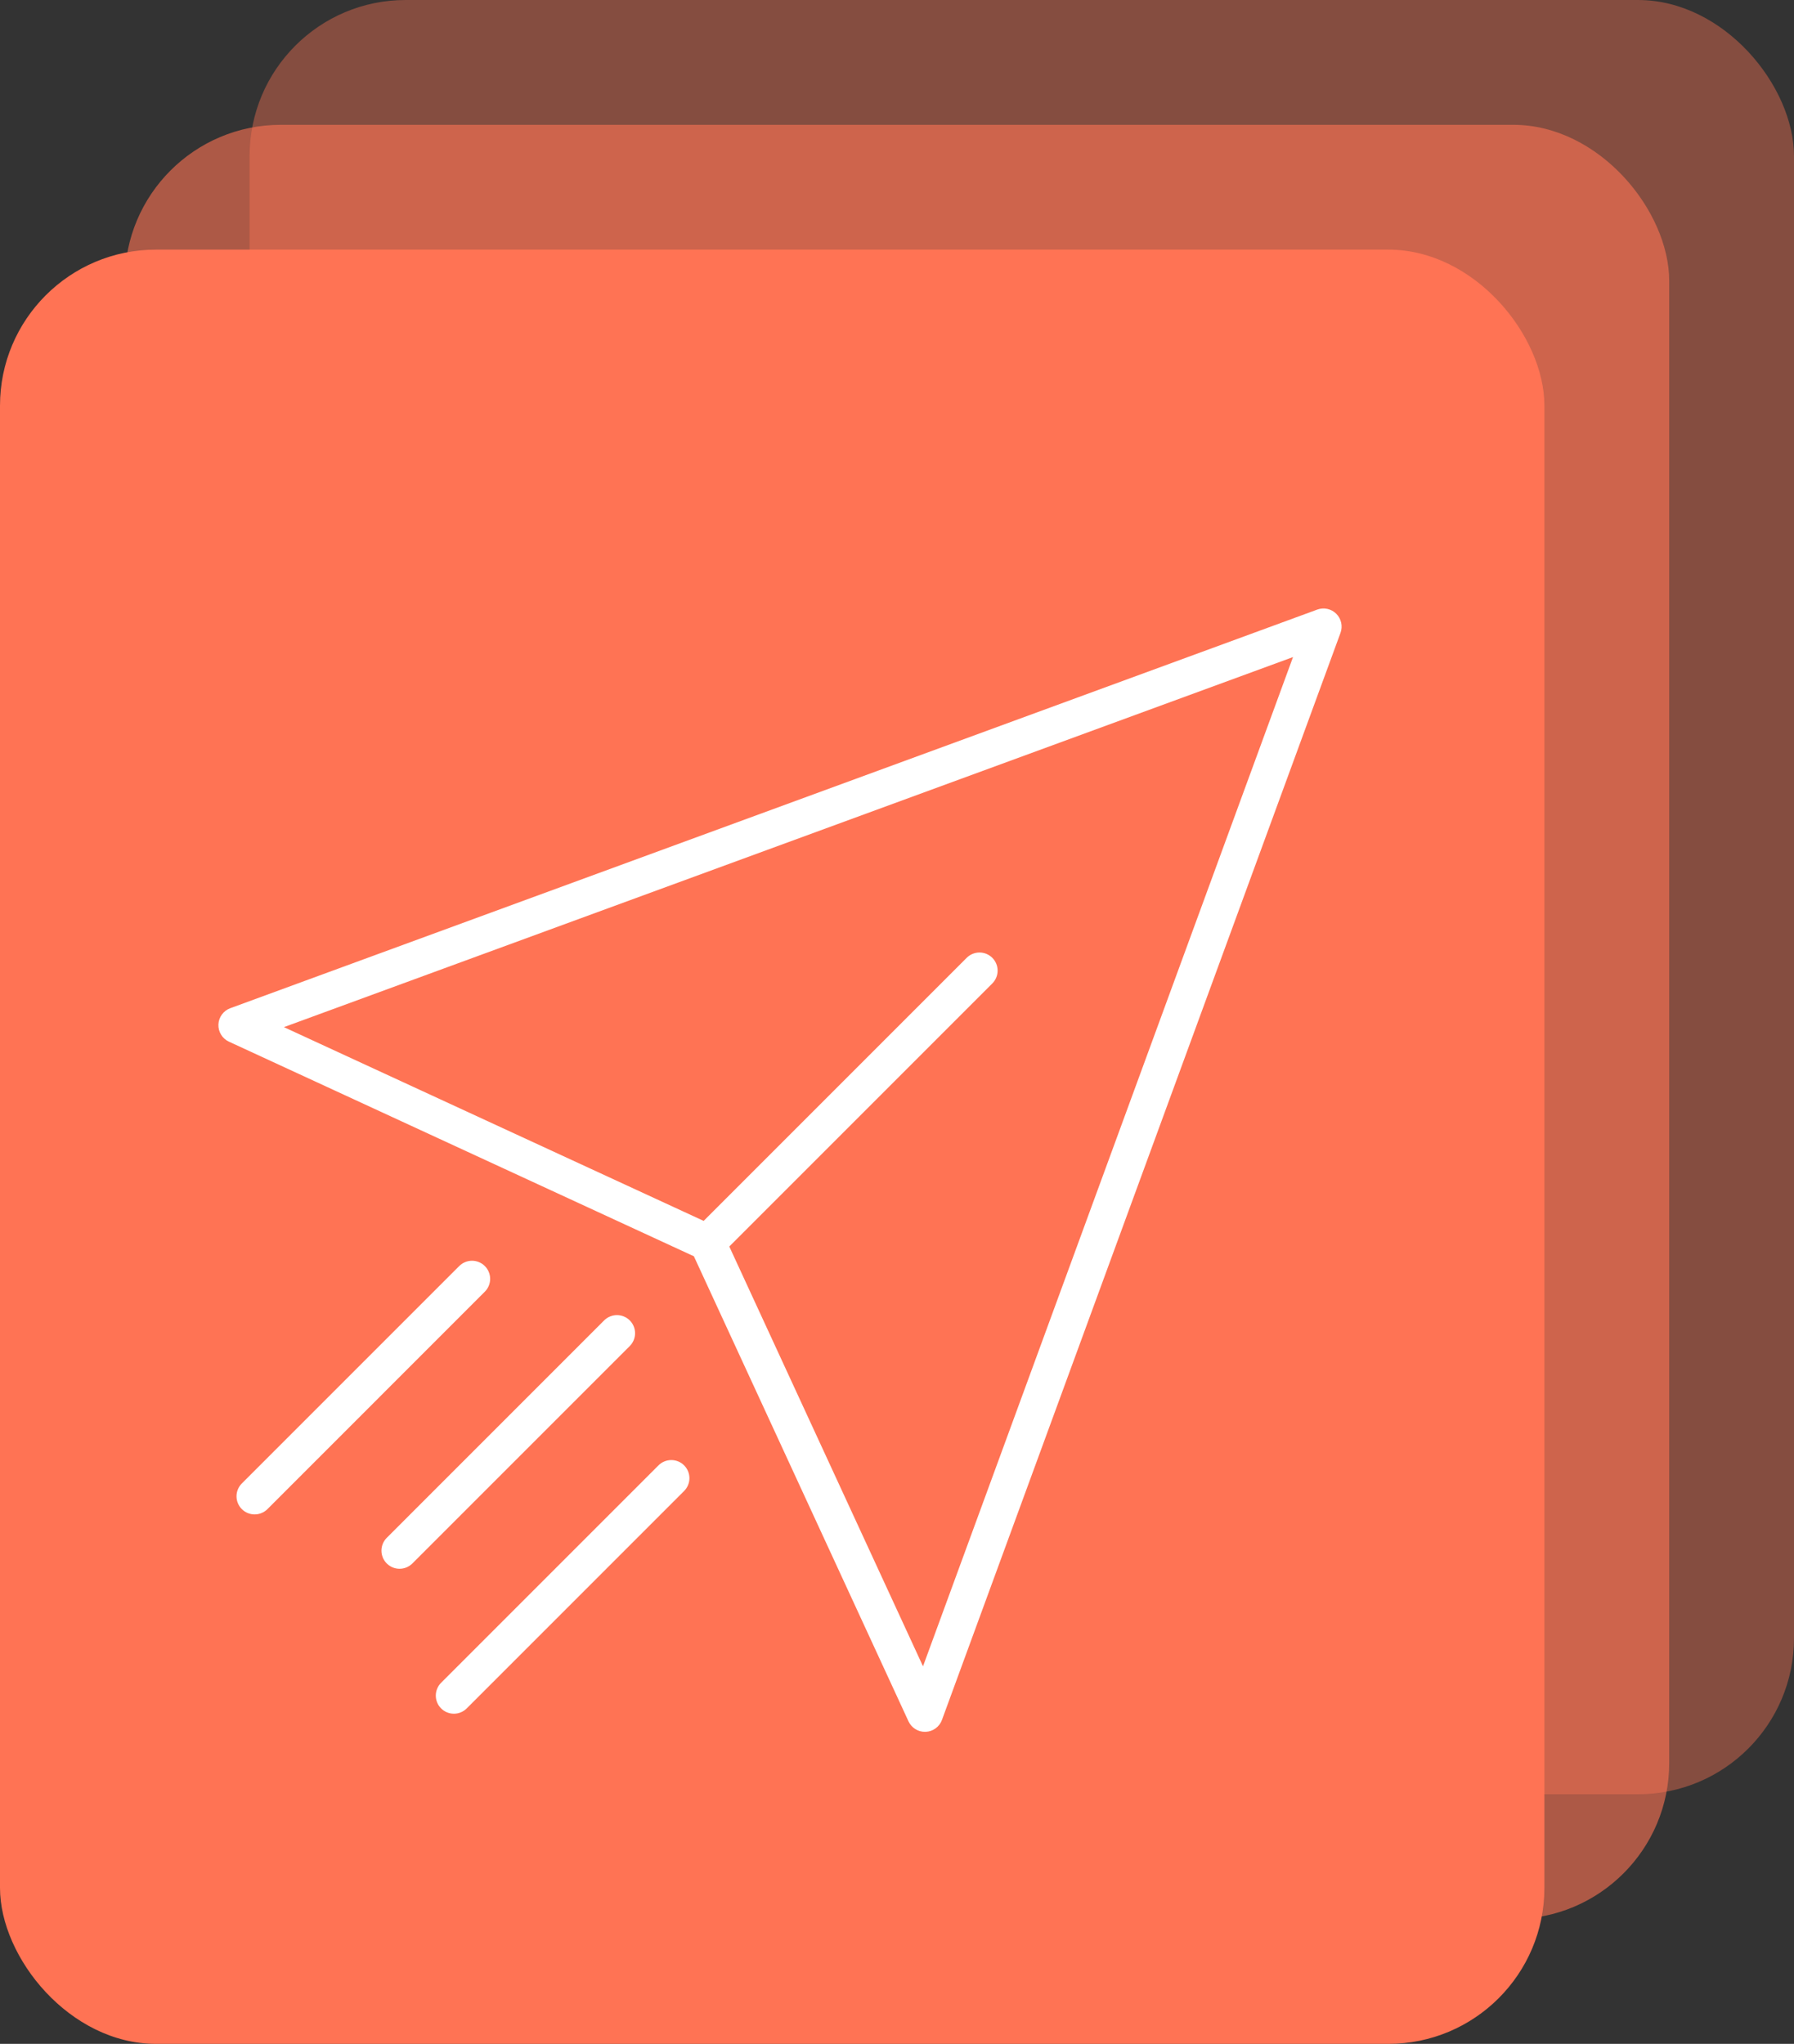
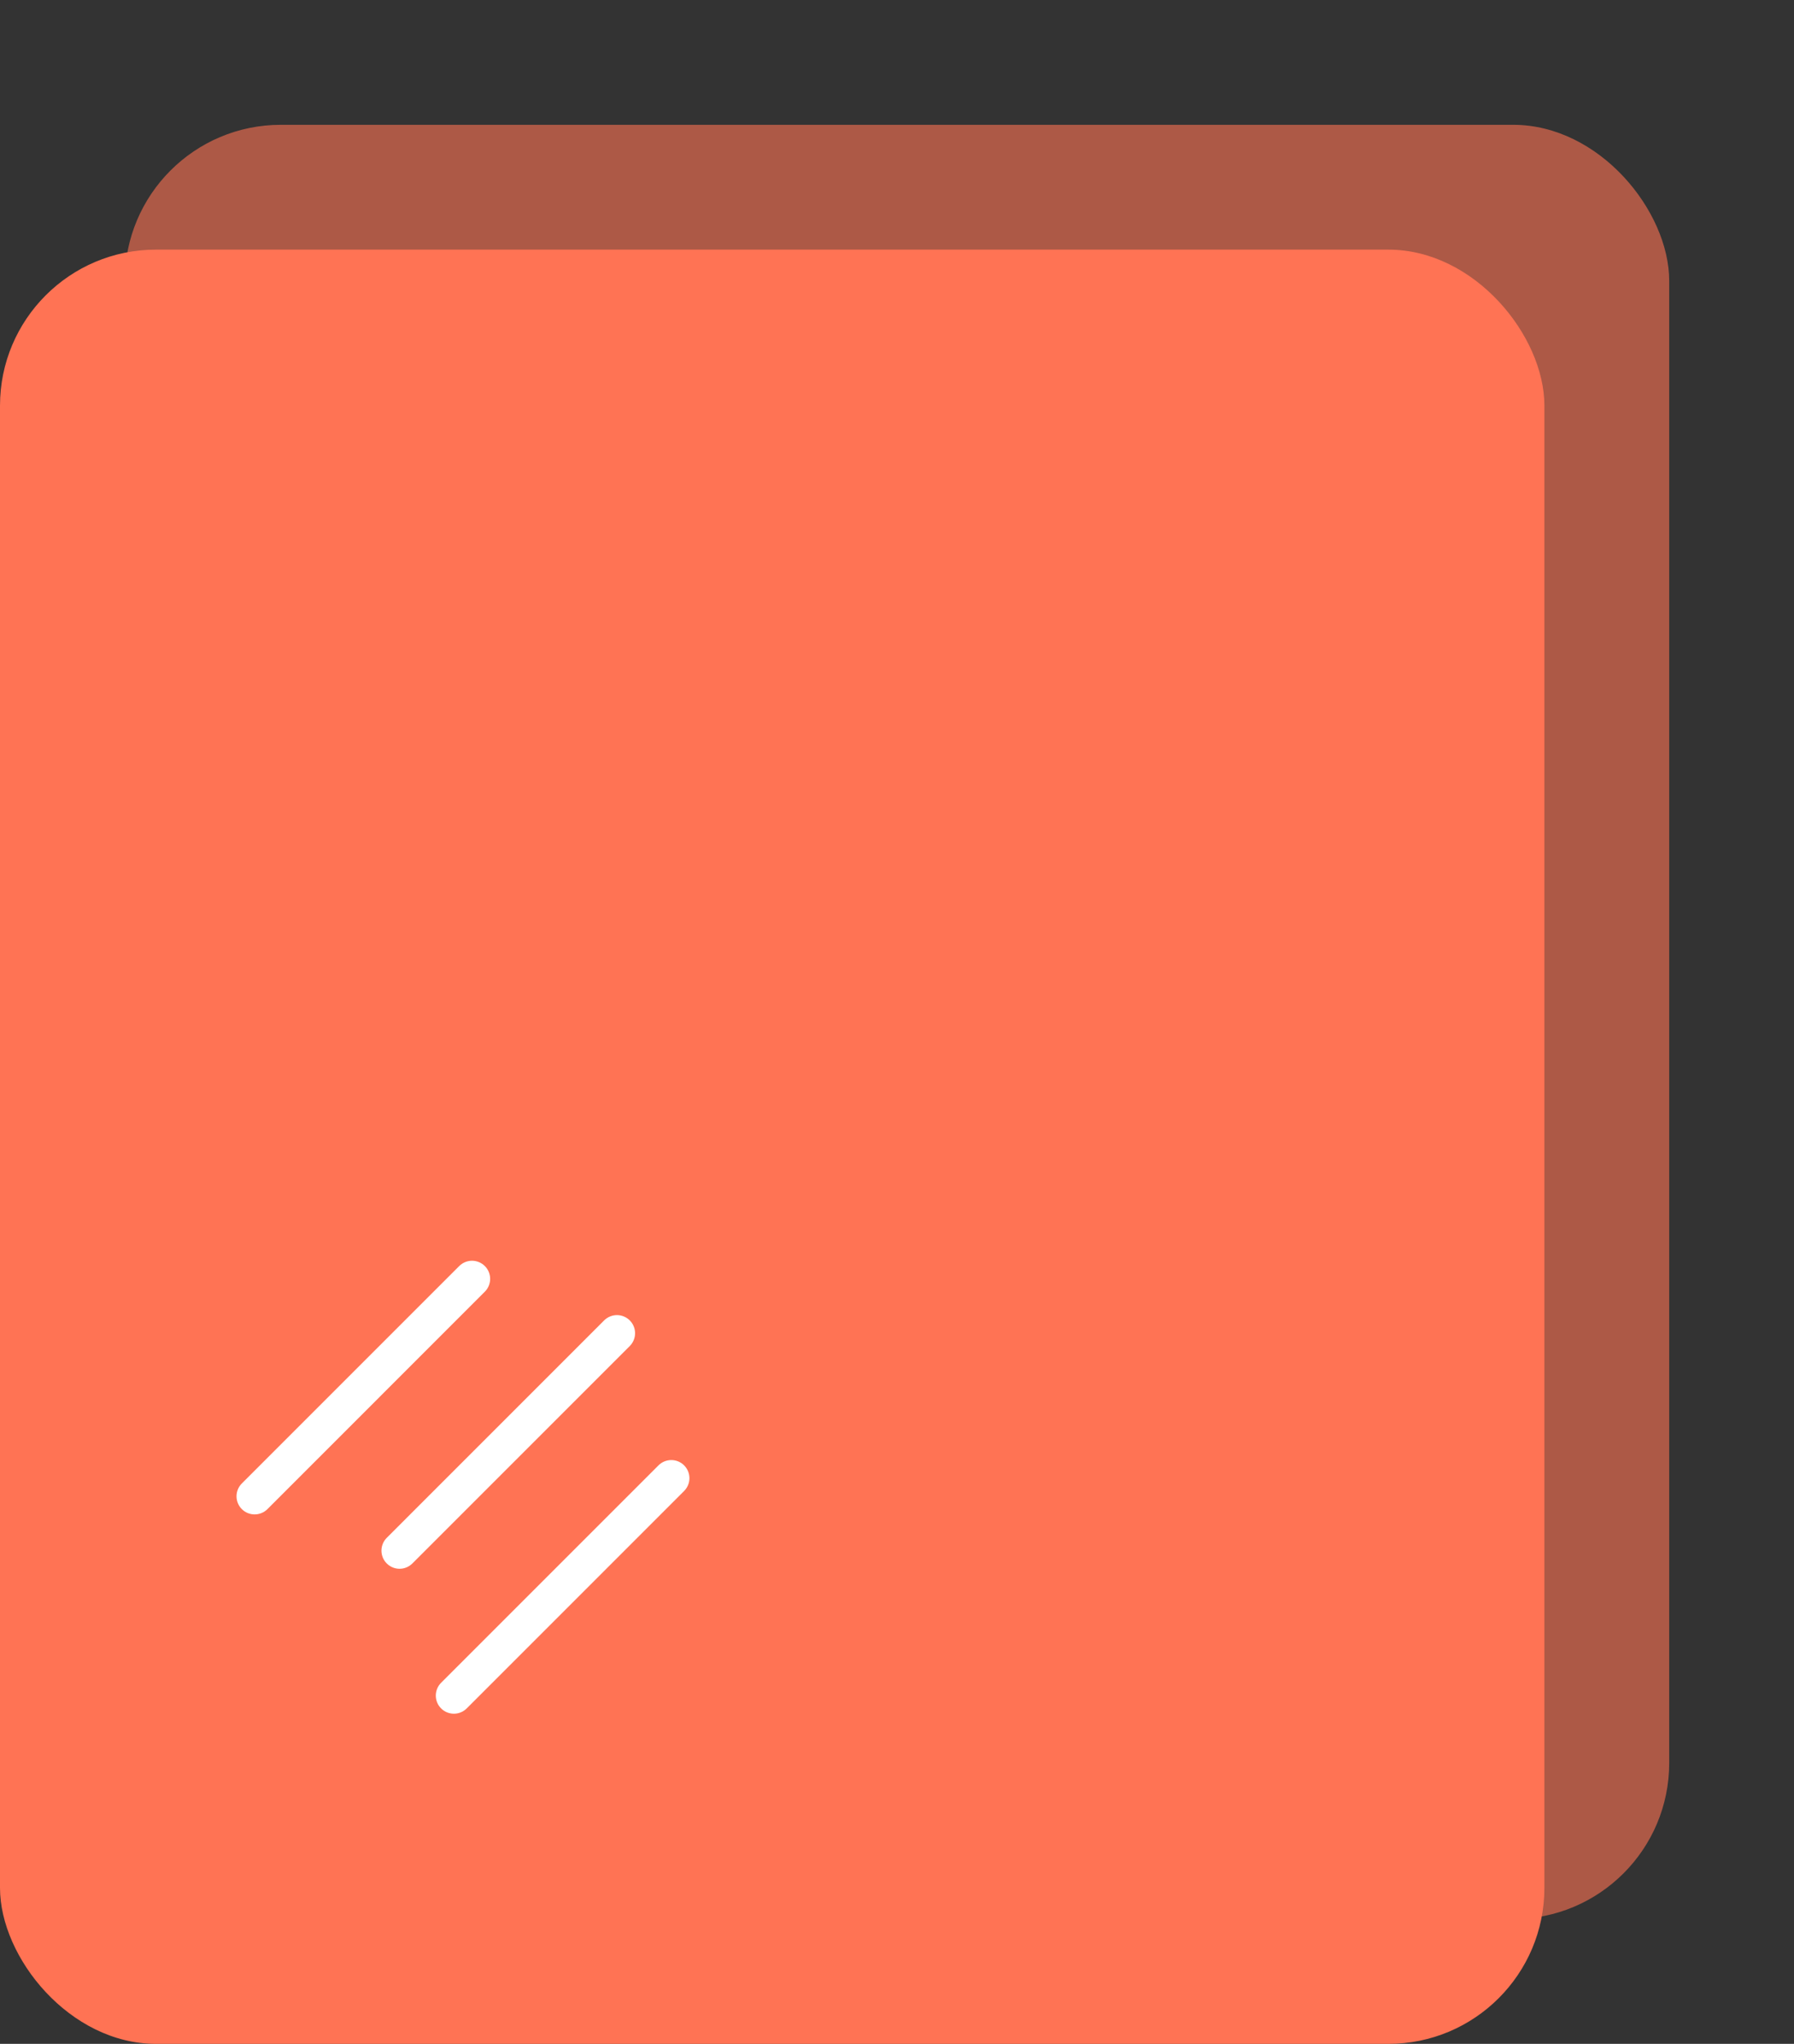
<svg xmlns="http://www.w3.org/2000/svg" width="115" height="131" viewBox="0 0 115 131" fill="none">
  <rect x="0" y="0" width="115" height="131" fill="#333333" stroke="none" />
-   <rect x="16" width="99" height="115" rx="10" fill="#FF7354" fill-opacity="0.4" />
  <rect x="8" y="8" width="99" height="115" rx="10" fill="#FF7354" fill-opacity="0.6" />
  <rect y="16" width="99" height="115" rx="10" fill="#FF7354" />
-   <path d="M84.439 39.071L14.762 64.62C14.546 64.699 14.358 64.84 14.223 65.026C14.088 65.211 14.01 65.433 14.001 65.663C13.992 65.892 14.051 66.12 14.171 66.316C14.29 66.512 14.466 66.668 14.675 66.764L44.48 80.52L58.236 110.326C58.329 110.527 58.478 110.698 58.664 110.817C58.851 110.937 59.069 111 59.291 111C59.306 111 59.322 111 59.338 110.999C59.567 110.99 59.789 110.913 59.975 110.777C60.161 110.642 60.302 110.454 60.381 110.239L85.93 40.561C86.006 40.353 86.021 40.128 85.973 39.911C85.926 39.695 85.817 39.497 85.66 39.34C85.504 39.183 85.305 39.075 85.089 39.027C84.873 38.98 84.647 38.995 84.439 39.071ZM59.167 106.801L46.749 79.894L63.61 63.033C63.827 62.815 63.95 62.52 63.95 62.212C63.95 61.904 63.828 61.608 63.61 61.391C63.392 61.173 63.097 61.05 62.789 61.05C62.481 61.05 62.185 61.173 61.967 61.391L45.106 78.252L18.199 65.833L82.886 42.114L59.167 106.801Z" fill="white" />
  <path d="M40.37 84.63C40.262 84.523 40.134 84.437 39.993 84.379C39.852 84.32 39.701 84.29 39.549 84.29C39.396 84.29 39.245 84.32 39.104 84.379C38.963 84.437 38.835 84.523 38.727 84.63L24.792 98.566C24.574 98.784 24.452 99.079 24.452 99.387C24.452 99.695 24.574 99.991 24.792 100.208C25.01 100.426 25.305 100.549 25.613 100.549C25.921 100.549 26.216 100.426 26.434 100.208L40.37 86.273C40.478 86.165 40.563 86.037 40.621 85.896C40.68 85.755 40.71 85.604 40.71 85.452C40.71 85.299 40.68 85.148 40.621 85.007C40.563 84.866 40.478 84.738 40.37 84.63ZM31.079 81.147C30.972 81.039 30.844 80.953 30.703 80.895C30.562 80.837 30.411 80.806 30.258 80.806C30.106 80.806 29.955 80.837 29.814 80.895C29.673 80.953 29.545 81.039 29.437 81.147L15.502 95.082C15.284 95.3 15.161 95.595 15.161 95.903C15.161 96.211 15.284 96.507 15.502 96.725C15.719 96.942 16.015 97.065 16.323 97.065C16.631 97.065 16.926 96.942 17.144 96.725L31.079 82.789C31.187 82.681 31.273 82.553 31.331 82.412C31.39 82.271 31.42 82.12 31.42 81.968C31.42 81.815 31.39 81.664 31.331 81.523C31.273 81.382 31.187 81.254 31.079 81.147ZM42.211 93.921L28.276 107.856C28.058 108.074 27.936 108.37 27.936 108.678C27.936 108.986 28.058 109.281 28.276 109.499C28.494 109.716 28.789 109.839 29.097 109.839C29.405 109.839 29.7 109.716 29.918 109.499L43.854 95.563C43.961 95.455 44.047 95.327 44.105 95.186C44.164 95.046 44.194 94.894 44.194 94.742C44.194 94.59 44.164 94.439 44.105 94.298C44.047 94.157 43.961 94.029 43.854 93.921C43.746 93.813 43.618 93.728 43.477 93.669C43.336 93.611 43.185 93.581 43.032 93.581C42.88 93.581 42.729 93.611 42.588 93.669C42.447 93.728 42.319 93.813 42.211 93.921Z" fill="white" />
</svg>